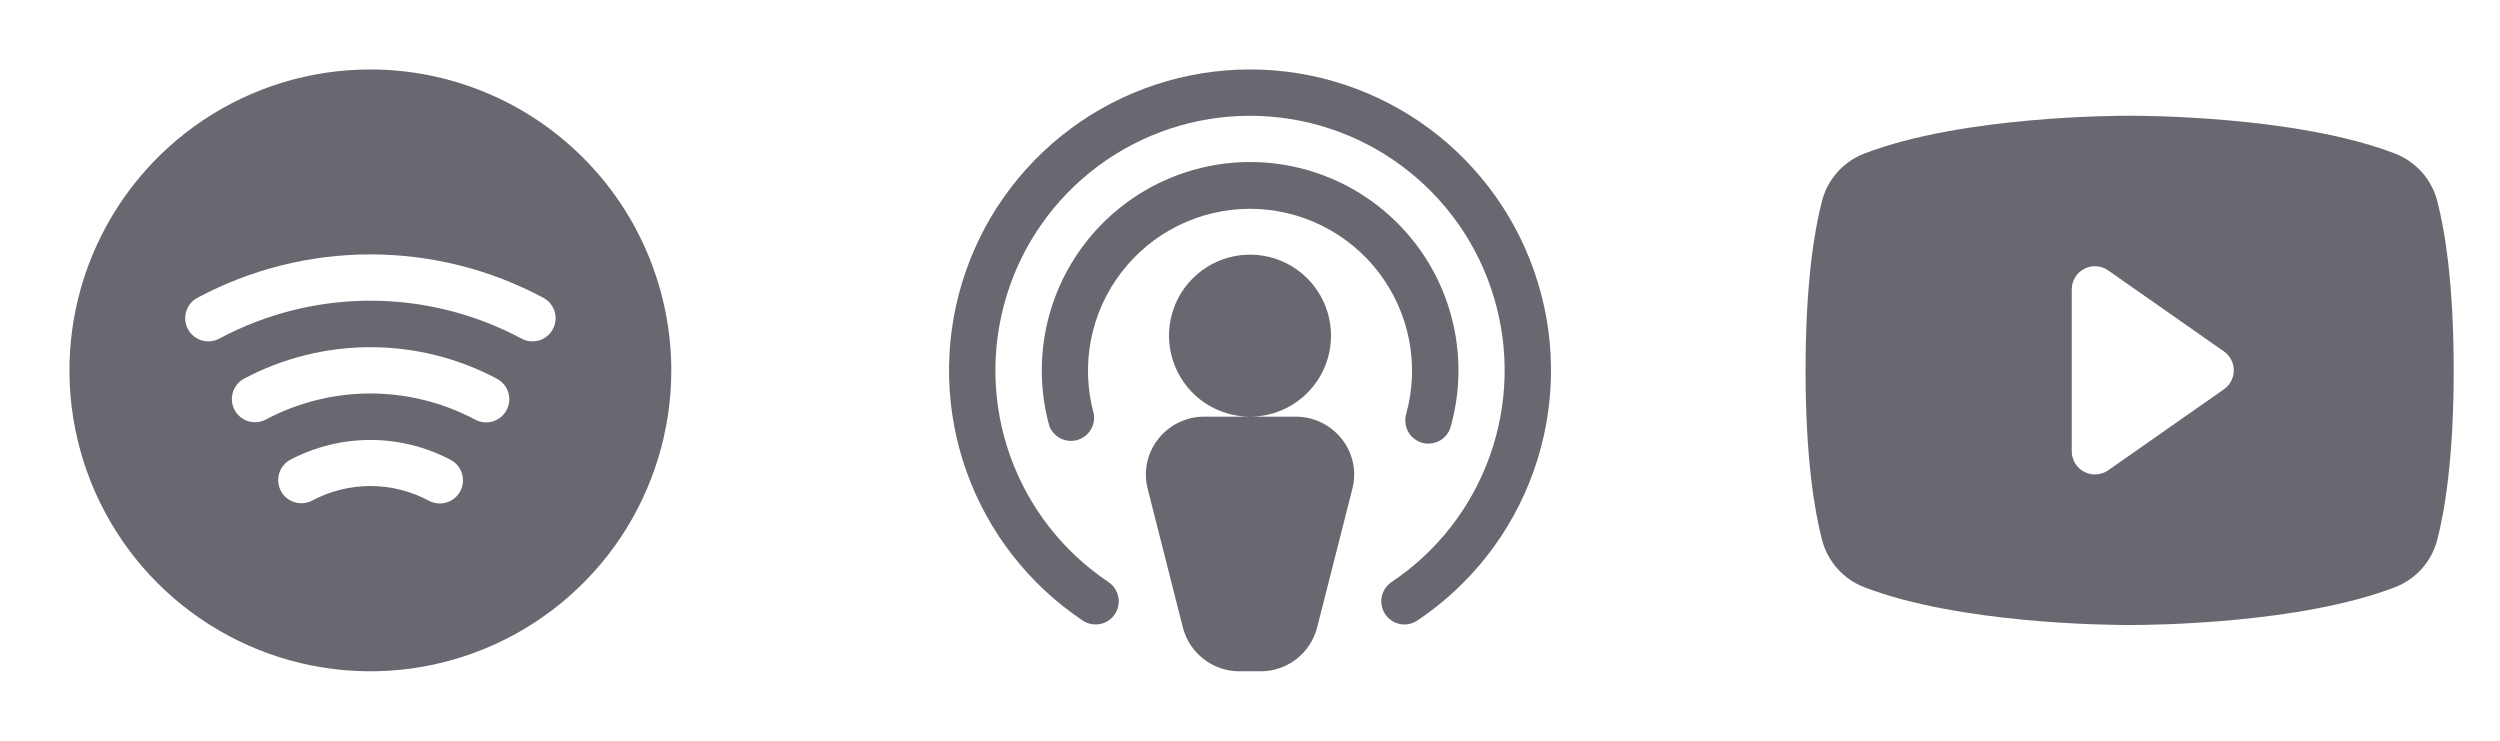
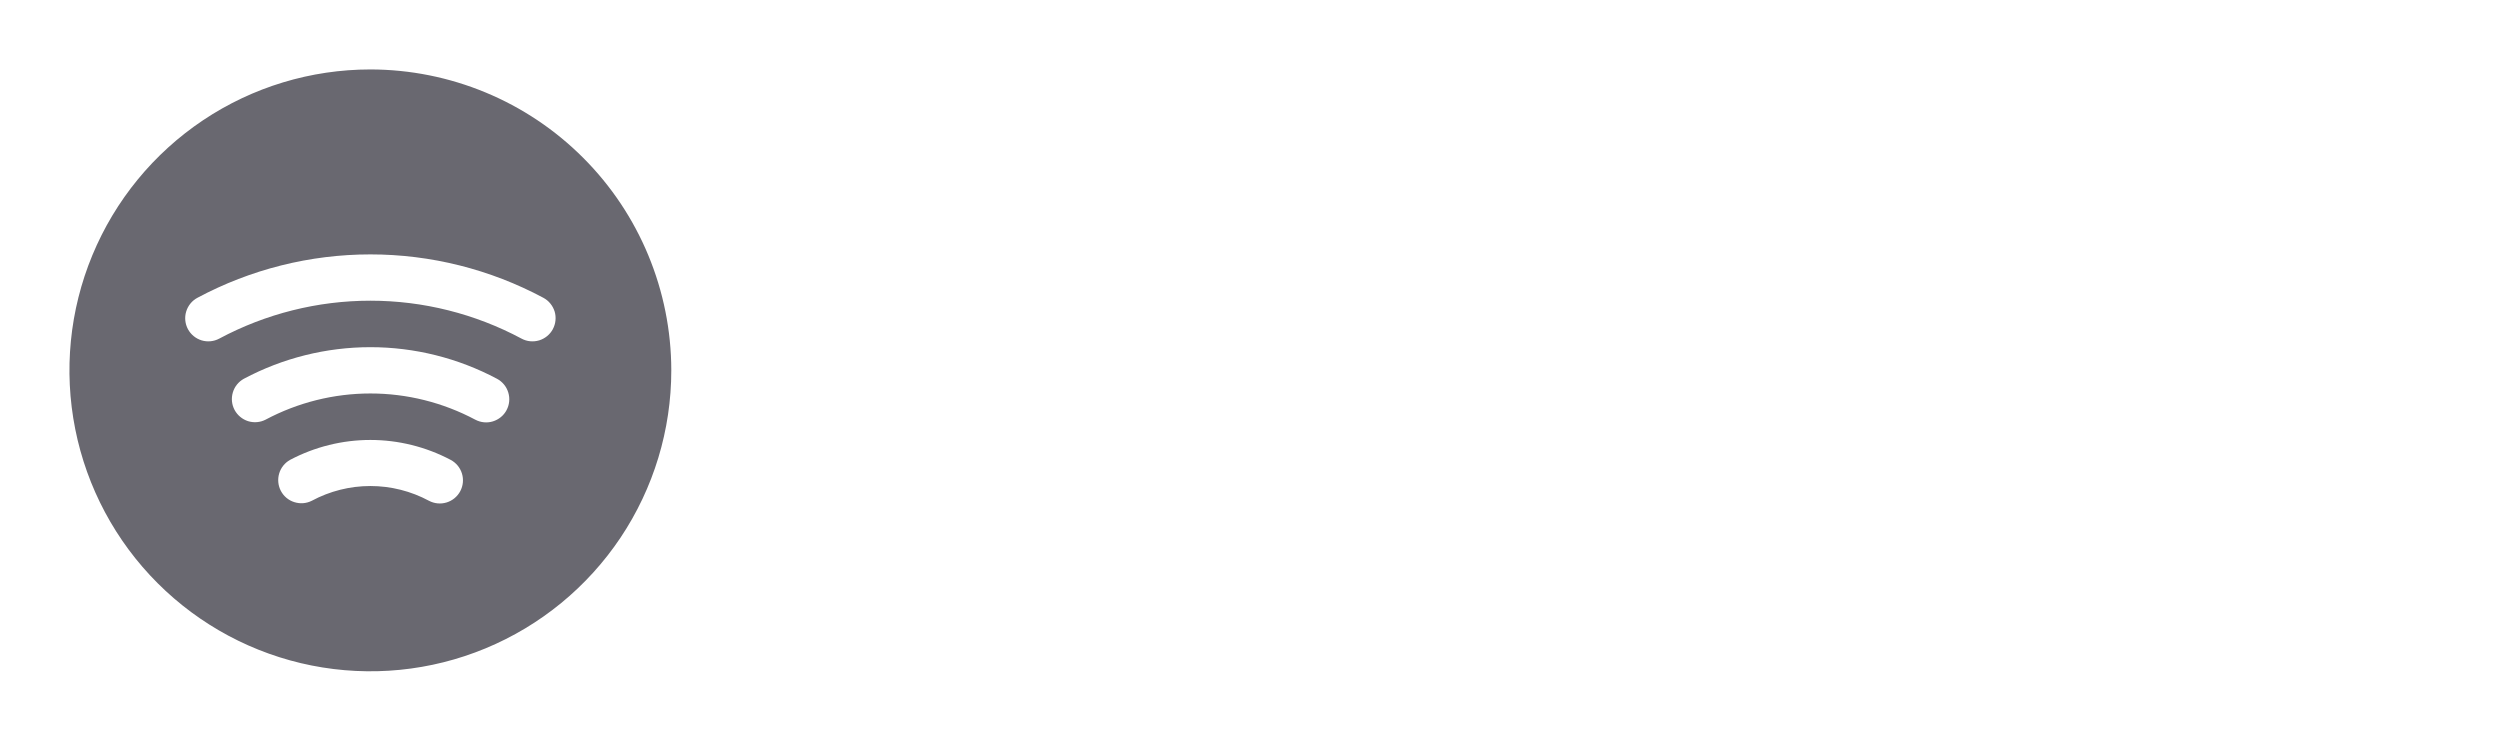
<svg xmlns="http://www.w3.org/2000/svg" width="54" height="16" viewBox="0 0 54 16" fill="none">
  <path d="M8 1.5C6.714 1.5 5.458 1.881 4.389 2.595C3.32 3.31 2.487 4.325 1.995 5.513C1.503 6.7 1.374 8.007 1.625 9.268C1.876 10.529 2.495 11.687 3.404 12.596C4.313 13.505 5.471 14.124 6.732 14.375C7.993 14.626 9.3 14.497 10.487 14.005C11.675 13.513 12.69 12.68 13.405 11.611C14.119 10.542 14.5 9.286 14.5 8C14.498 6.277 13.813 4.624 12.594 3.406C11.376 2.187 9.723 1.502 8 1.5ZM9.942 10.609C9.88 10.726 9.774 10.814 9.647 10.853C9.52 10.892 9.383 10.879 9.266 10.817C8.877 10.608 8.442 10.498 8 10.498C7.558 10.498 7.123 10.608 6.734 10.817C6.617 10.876 6.482 10.886 6.357 10.846C6.232 10.807 6.128 10.72 6.067 10.604C6.006 10.488 5.993 10.353 6.03 10.228C6.067 10.102 6.152 9.997 6.266 9.933C6.8 9.651 7.396 9.503 8 9.503C8.604 9.503 9.2 9.651 9.734 9.933C9.851 9.995 9.939 10.101 9.978 10.228C10.017 10.354 10.004 10.492 9.942 10.609ZM10.942 8.859C10.88 8.976 10.773 9.063 10.646 9.102C10.52 9.141 10.383 9.127 10.266 9.065C9.568 8.694 8.791 8.499 8.001 8.499C7.211 8.499 6.433 8.694 5.736 9.065C5.619 9.125 5.483 9.136 5.358 9.097C5.233 9.057 5.129 8.97 5.067 8.855C5.005 8.739 4.992 8.604 5.029 8.478C5.066 8.352 5.151 8.246 5.266 8.182C6.107 7.734 7.047 7.499 8.001 7.499C8.955 7.499 9.894 7.734 10.736 8.182C10.794 8.213 10.845 8.255 10.887 8.306C10.929 8.357 10.96 8.416 10.979 8.479C10.998 8.542 11.005 8.608 10.998 8.673C10.992 8.739 10.972 8.802 10.941 8.86L10.942 8.859ZM11.942 7.109C11.911 7.167 11.869 7.218 11.818 7.26C11.767 7.301 11.709 7.333 11.646 7.352C11.583 7.371 11.517 7.377 11.452 7.371C11.386 7.365 11.323 7.345 11.265 7.314C10.261 6.777 9.14 6.495 8.001 6.495C6.862 6.495 5.74 6.777 4.736 7.314C4.619 7.377 4.482 7.39 4.355 7.352C4.228 7.313 4.122 7.226 4.059 7.109C3.997 6.992 3.983 6.855 4.022 6.728C4.061 6.601 4.148 6.494 4.265 6.432C5.414 5.817 6.697 5.495 8.001 5.495C9.304 5.495 10.587 5.817 11.736 6.432C11.794 6.463 11.846 6.505 11.887 6.556C11.929 6.607 11.96 6.665 11.98 6.728C11.999 6.791 12.005 6.858 11.998 6.923C11.992 6.988 11.972 7.052 11.941 7.11L11.942 7.109Z" fill="#696870" />
-   <path d="M28.988 9.489C29.105 9.637 29.185 9.811 29.224 9.995C29.263 10.18 29.259 10.371 29.212 10.554L28.45 13.554C28.38 13.826 28.221 14.067 27.999 14.238C27.777 14.409 27.503 14.502 27.223 14.5H26.778C26.497 14.502 26.224 14.409 26.002 14.238C25.779 14.067 25.62 13.826 25.55 13.554L24.789 10.554C24.742 10.371 24.738 10.18 24.777 9.995C24.815 9.811 24.896 9.637 25.013 9.489C25.131 9.336 25.283 9.213 25.456 9.128C25.629 9.043 25.82 8.999 26.013 9H27.982C28.176 8.999 28.367 9.042 28.542 9.127C28.716 9.211 28.869 9.335 28.988 9.489ZM28.75 7.25C28.75 6.904 28.648 6.566 28.455 6.278C28.263 5.99 27.99 5.766 27.67 5.633C27.35 5.501 26.998 5.466 26.659 5.534C26.32 5.601 26.008 5.768 25.763 6.013C25.518 6.257 25.352 6.569 25.284 6.909C25.216 7.248 25.251 7.6 25.384 7.92C25.516 8.239 25.74 8.513 26.028 8.705C26.316 8.897 26.654 9 27 9C27.465 9 27.91 8.816 28.238 8.487C28.566 8.159 28.75 7.714 28.75 7.25ZM30.375 8.938C30.356 9.001 30.35 9.068 30.357 9.134C30.364 9.201 30.384 9.265 30.416 9.323C30.448 9.382 30.491 9.433 30.544 9.474C30.596 9.516 30.656 9.546 30.72 9.564C30.784 9.582 30.851 9.587 30.917 9.578C30.983 9.57 31.047 9.548 31.105 9.515C31.162 9.482 31.213 9.437 31.253 9.384C31.293 9.331 31.322 9.27 31.338 9.206C31.524 8.537 31.553 7.835 31.422 7.153C31.292 6.472 31.006 5.83 30.586 5.278C30.166 4.725 29.624 4.278 29.003 3.969C28.381 3.661 27.697 3.5 27.003 3.5C26.309 3.5 25.625 3.661 25.003 3.969C24.382 4.278 23.84 4.725 23.42 5.278C23 5.83 22.714 6.472 22.583 7.153C22.453 7.835 22.481 8.537 22.667 9.206C22.712 9.321 22.799 9.415 22.91 9.471C23.021 9.526 23.148 9.538 23.267 9.505C23.387 9.471 23.489 9.395 23.556 9.29C23.622 9.185 23.647 9.06 23.625 8.938C23.483 8.418 23.462 7.873 23.564 7.344C23.667 6.815 23.89 6.317 24.217 5.889C24.544 5.46 24.965 5.113 25.447 4.874C25.93 4.635 26.462 4.51 27 4.51C27.539 4.51 28.07 4.635 28.553 4.874C29.036 5.113 29.457 5.46 29.784 5.889C30.11 6.317 30.334 6.815 30.436 7.344C30.539 7.873 30.518 8.418 30.375 8.938ZM27 1.5C25.606 1.5 24.248 1.948 23.128 2.778C22.008 3.609 21.184 4.777 20.779 6.112C20.374 7.446 20.409 8.875 20.878 10.188C21.348 11.502 22.227 12.629 23.387 13.404C23.441 13.44 23.502 13.466 23.567 13.479C23.631 13.491 23.698 13.491 23.762 13.479C23.826 13.466 23.888 13.441 23.942 13.404C23.997 13.368 24.044 13.321 24.08 13.266C24.117 13.212 24.142 13.15 24.155 13.086C24.168 13.022 24.168 12.955 24.155 12.891C24.142 12.826 24.117 12.765 24.081 12.711C24.044 12.656 23.997 12.609 23.943 12.572C22.962 11.917 22.218 10.963 21.821 9.852C21.424 8.741 21.395 7.532 21.738 6.403C22.08 5.274 22.777 4.285 23.724 3.583C24.672 2.88 25.821 2.501 27 2.501C28.18 2.501 29.329 2.88 30.276 3.583C31.224 4.285 31.921 5.274 32.263 6.403C32.606 7.532 32.577 8.741 32.179 9.852C31.782 10.963 31.038 11.917 30.058 12.572C29.948 12.646 29.871 12.761 29.845 12.891C29.82 13.021 29.847 13.156 29.92 13.266C29.994 13.377 30.109 13.453 30.239 13.479C30.369 13.505 30.504 13.477 30.614 13.404C31.773 12.629 32.653 11.502 33.122 10.188C33.592 8.875 33.627 7.446 33.221 6.112C32.816 4.777 31.993 3.609 30.873 2.778C29.752 1.948 28.395 1.5 27 1.5Z" fill="#696870" />
-   <path d="M52.646 4.345C52.587 4.115 52.474 3.901 52.316 3.723C52.159 3.545 51.961 3.407 51.74 3.32C49.597 2.493 46.188 2.5 46 2.5C45.812 2.5 42.403 2.493 40.26 3.32C40.039 3.407 39.841 3.545 39.684 3.723C39.526 3.901 39.413 4.115 39.354 4.345C39.193 4.969 39 6.109 39 8C39 9.891 39.193 11.031 39.354 11.655C39.413 11.886 39.526 12.099 39.683 12.277C39.841 12.455 40.038 12.594 40.26 12.681C42.312 13.473 45.525 13.5 45.959 13.5H46.041C46.475 13.5 49.689 13.473 51.74 12.681C51.962 12.594 52.159 12.455 52.317 12.277C52.474 12.099 52.587 11.886 52.646 11.655C52.807 11.03 53 9.891 53 8C53 6.109 52.807 4.969 52.646 4.345ZM48.037 8.408L45.537 10.158C45.462 10.21 45.374 10.241 45.283 10.247C45.192 10.253 45.101 10.234 45.02 10.192C44.939 10.15 44.871 10.087 44.823 10.009C44.776 9.931 44.75 9.841 44.75 9.75V6.25C44.75 6.159 44.775 6.069 44.823 5.991C44.87 5.912 44.938 5.849 45.019 5.807C45.1 5.764 45.191 5.745 45.283 5.751C45.374 5.757 45.462 5.788 45.537 5.841L48.037 7.591C48.103 7.637 48.156 7.698 48.193 7.769C48.23 7.841 48.25 7.92 48.25 8C48.25 8.08 48.23 8.159 48.193 8.231C48.156 8.302 48.103 8.363 48.037 8.409V8.408Z" fill="#696870" />
</svg>